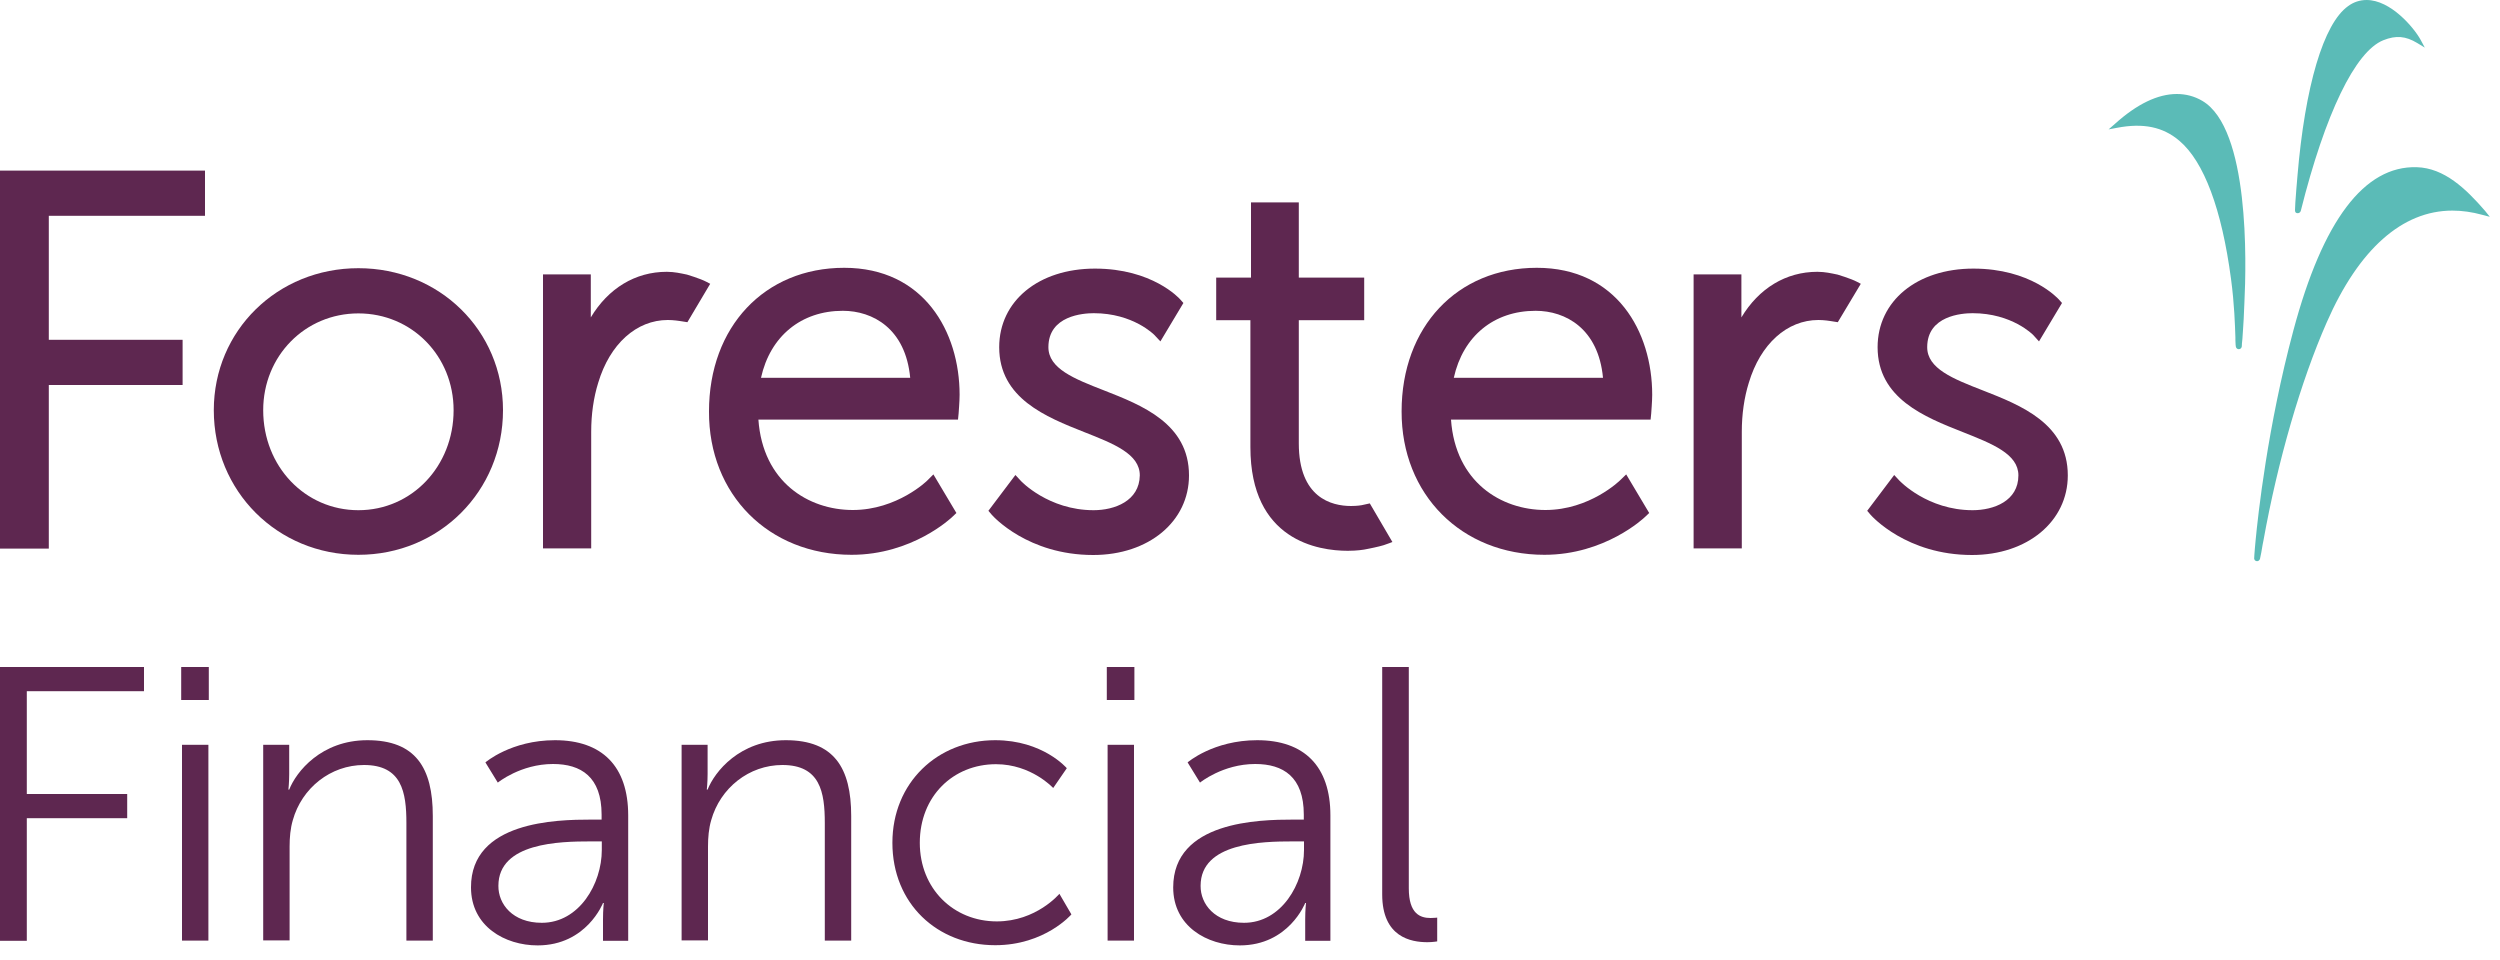
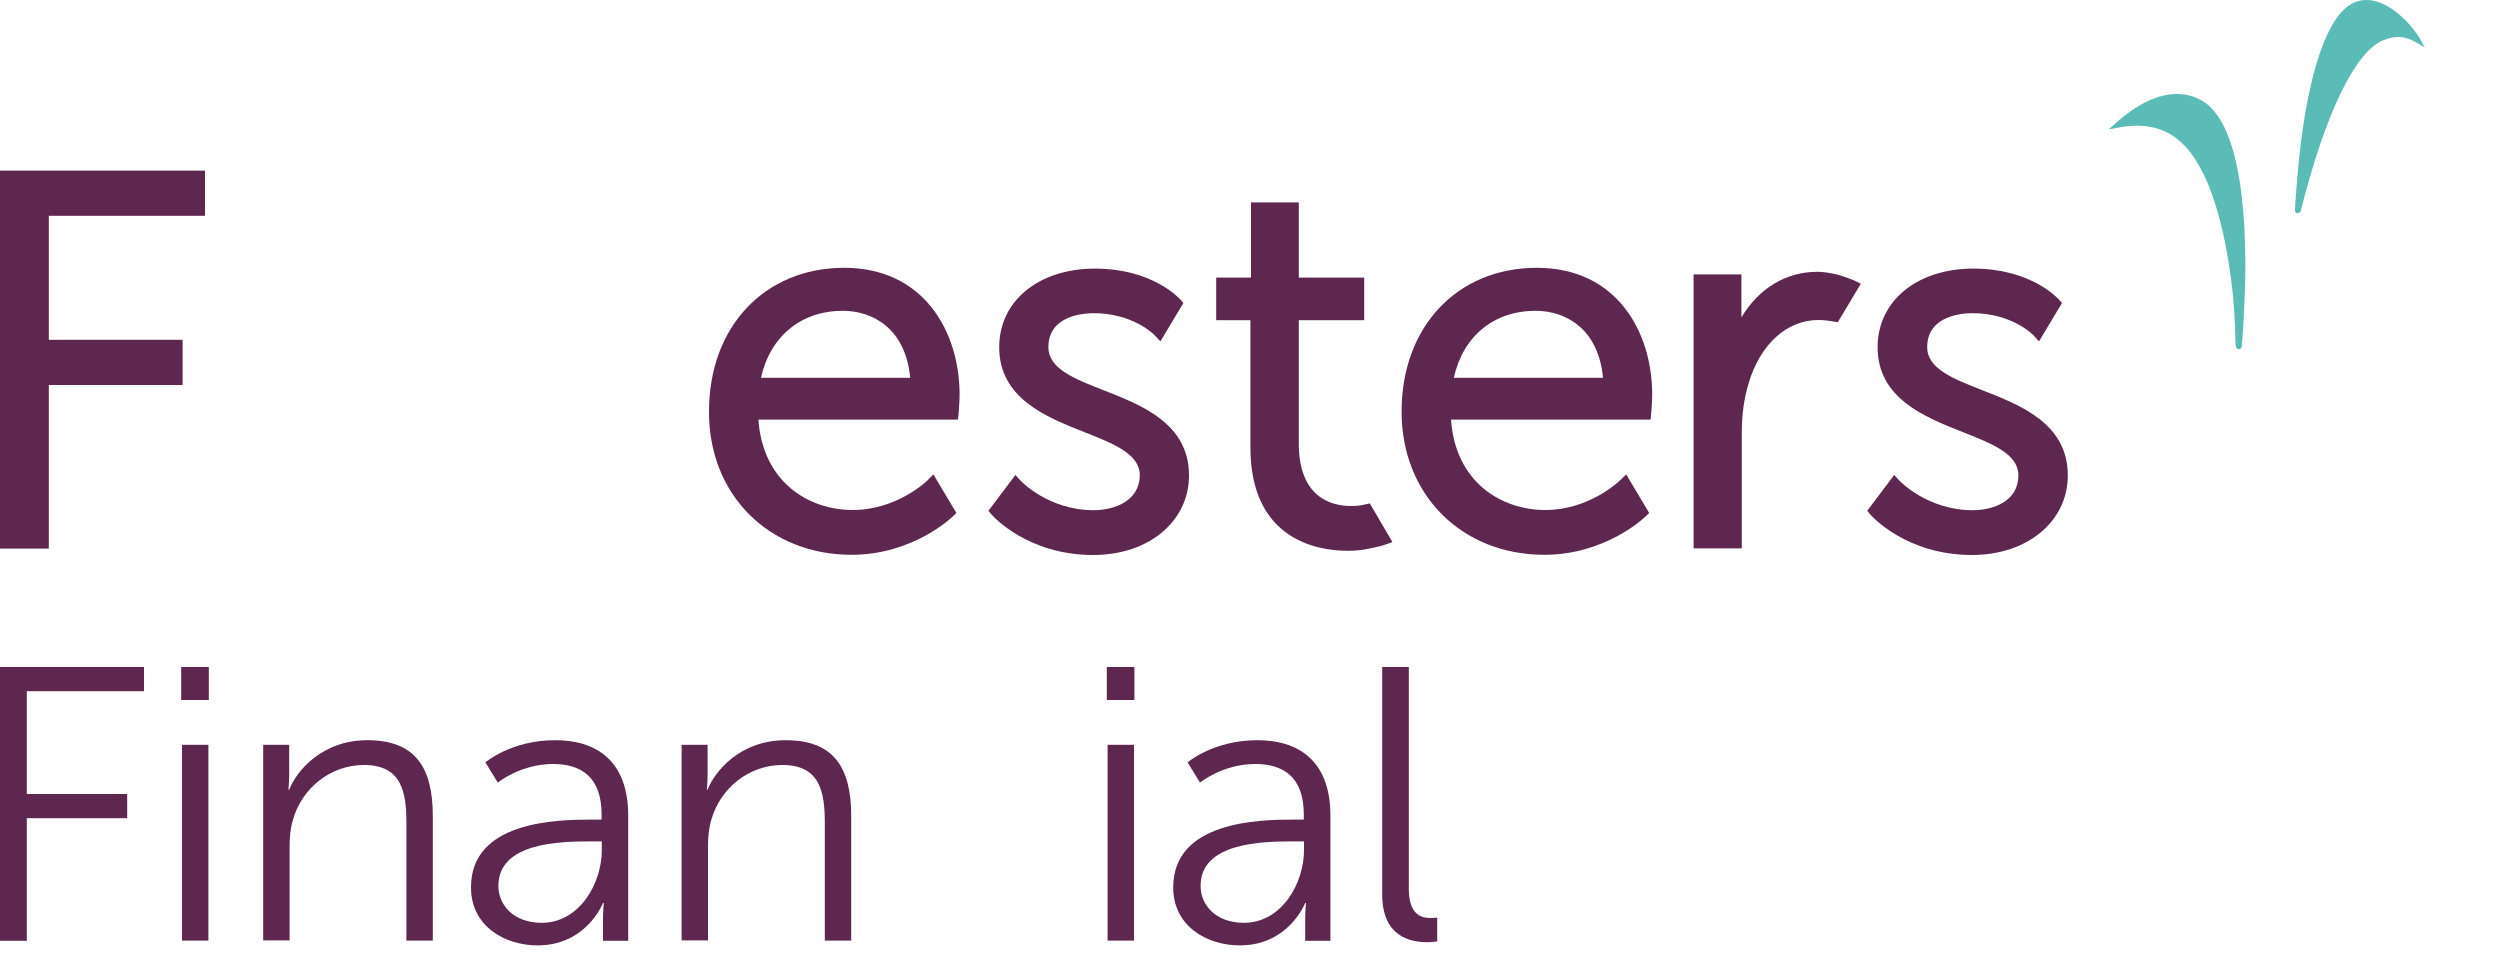
<svg xmlns="http://www.w3.org/2000/svg" width="125" height="48" viewBox="0 0 125 48" fill="none">
  <path d="M2.44 19.25H9.13V16.99H2.44V10.79H10.25V8.53H0V27.43H2.44V19.25Z" fill="#5E2750" />
-   <path d="M17.92 27.74C21.97 27.74 25.15 24.56 25.15 20.51C25.15 16.53 21.97 13.41 17.92 13.41C13.87 13.41 10.69 16.53 10.69 20.51C10.69 24.56 13.87 27.74 17.92 27.74ZM17.92 15.67C20.59 15.67 22.68 17.8 22.68 20.51C22.68 23.31 20.59 25.51 17.92 25.51C15.25 25.51 13.16 23.32 13.16 20.51C13.16 17.8 15.25 15.67 17.92 15.67Z" fill="#5E2750" />
  <path d="M42.58 27.74C45.61 27.74 47.55 25.91 47.63 25.83L47.82 25.65L46.67 23.72L46.38 24.01C46.37 24.03 44.86 25.5 42.64 25.5C40.42 25.5 38.14 24.1 37.92 20.98H47.9L47.93 20.68C47.93 20.65 47.98 20.07 47.98 19.74C47.98 16.58 46.19 13.39 42.21 13.39C38.23 13.39 35.45 16.34 35.45 20.57C35.43 24.73 38.44 27.74 42.58 27.74ZM42.14 15.54C43.64 15.54 45.28 16.43 45.51 18.89H38.05C38.51 16.81 40.06 15.54 42.14 15.54Z" fill="#5E2750" />
  <path d="M54.68 25.51C52.42 25.51 51.04 24.05 51.03 24.03L50.77 23.75L49.42 25.54L49.59 25.74C49.66 25.82 51.39 27.75 54.66 27.75C57.44 27.75 59.45 26.07 59.45 23.77C59.45 21.18 57.09 20.26 55.2 19.52C53.71 18.94 52.42 18.43 52.42 17.36C52.42 15.78 54.16 15.66 54.69 15.66C56.66 15.66 57.71 16.74 57.72 16.75L58.02 17.07L59.17 15.15L59.01 14.97C58.96 14.91 57.61 13.43 54.75 13.43C51.93 13.43 49.96 15.05 49.96 17.36C49.96 19.92 52.31 20.85 54.2 21.6C55.7 22.19 56.99 22.7 56.99 23.77C56.97 25.05 55.73 25.51 54.68 25.51Z" fill="#5E2750" />
  <path d="M77.22 27.74C80.25 27.74 82.19 25.91 82.27 25.83L82.46 25.65L81.31 23.72L81.01 24.01C80.99 24.03 79.49 25.5 77.27 25.5C75.05 25.5 72.77 24.1 72.55 20.98H82.53L82.56 20.68C82.56 20.65 82.61 20.07 82.61 19.74C82.61 16.58 80.83 13.39 76.84 13.39C72.86 13.39 70.08 16.34 70.08 20.57C70.07 24.73 73.08 27.74 77.22 27.74ZM76.78 15.54C78.28 15.54 79.92 16.43 80.15 18.89H72.69C73.15 16.81 74.69 15.54 76.78 15.54Z" fill="#5E2750" />
  <path d="M98.63 25.51C96.37 25.51 94.99 24.05 94.97 24.03L94.71 23.75L93.36 25.54L93.53 25.74C93.6 25.82 95.33 27.75 98.6 27.75C101.37 27.75 103.39 26.07 103.39 23.77C103.39 21.18 101.03 20.26 99.14 19.52C97.65 18.94 96.36 18.43 96.36 17.36C96.36 15.78 98.1 15.66 98.63 15.66C100.6 15.66 101.65 16.74 101.66 16.75L101.95 17.07L103.1 15.15L102.94 14.97C102.88 14.91 101.54 13.43 98.67 13.43C95.85 13.43 93.88 15.05 93.88 17.36C93.88 19.92 96.23 20.85 98.13 21.6C99.62 22.19 100.92 22.7 100.92 23.77C100.92 25.05 99.69 25.51 98.63 25.51Z" fill="#5E2750" />
  <path d="M110.11 5.04C109.72 4.81 109.29 4.7 108.84 4.7C107.89 4.7 106.85 5.2 105.75 6.19L105.43 6.47L105.85 6.39C107.16 6.14 108.15 6.34 108.97 7.04C110.2 8.08 111.09 10.47 111.55 13.94C111.72 15.2 111.75 16.29 111.77 16.87V17C111.77 17.09 111.78 17.16 111.78 17.23L111.79 17.32C111.8 17.4 111.86 17.46 111.94 17.46C112.02 17.46 112.08 17.4 112.09 17.32C112.09 17.25 112.1 17.11 112.12 16.95L112.15 16.5C112.18 16.17 112.19 15.78 112.21 15.36L112.22 15.14C112.32 13.13 112.48 6.42 110.11 5.04Z" fill="#5BBBB7" />
  <path d="M114.89 10.66C114.96 10.66 115.02 10.61 115.04 10.54C116.26 5.68 117.76 2.57 119.17 2.01C119.8 1.76 120.28 1.8 120.86 2.15L121.24 2.38L121.03 1.99C120.69 1.37 119.53 0 118.33 0C118 0 117.68 0.1 117.4 0.31C116.18 1.18 115.25 4.29 114.87 8.83C114.86 8.96 114.85 9.07 114.84 9.19C114.83 9.34 114.81 9.49 114.8 9.69C114.78 9.95 114.75 10.31 114.75 10.51C114.75 10.55 114.76 10.6 114.79 10.63C114.81 10.65 114.85 10.66 114.89 10.66Z" fill="#5BBBB7" />
-   <path d="M124.25 10.54C123.29 9.43 122.21 8.4 120.84 8.36C118.21 8.28 116.14 11.03 114.67 16.52C113.37 21.37 112.9 25.78 112.78 27.02C112.75 27.28 112.74 27.52 112.72 27.72L112.71 27.89C112.7 27.93 112.72 27.98 112.74 28.01C112.77 28.04 112.81 28.06 112.85 28.06C112.92 28.06 112.98 28.01 113 27.94C113.04 27.77 113.09 27.5 113.13 27.24L113.17 27.04C113.89 23.04 115.04 19.06 116.34 16.11C117.94 12.46 120.11 10.53 122.62 10.53C123.1 10.53 123.6 10.6 124.11 10.74L124.49 10.84L124.25 10.54Z" fill="#5BBBB7" />
  <path d="M68.49 25.17L68.08 25.26C68.08 25.26 67.87 25.3 67.55 25.3C66.58 25.3 64.94 24.89 64.94 22.17V16.01H68.21V13.88H64.94V10.12H62.55V13.88H60.81V16.01H62.52V22.36C62.52 27.03 65.92 27.54 67.39 27.54C67.88 27.54 68.19 27.48 68.2 27.48L68.46 27.43C68.46 27.43 68.92 27.34 69.18 27.26C69.37 27.2 69.62 27.1 69.62 27.1L68.49 25.17Z" fill="#5E2750" />
  <path d="M93.04 14.19C93.04 14.19 92.99 14.16 92.85 14.09C92.55 13.93 91.88 13.73 91.88 13.73L91.64 13.68C91.62 13.68 91.26 13.59 90.87 13.59C89.29 13.59 87.94 14.42 87.07 15.87V13.72H84.68V27.42H87.09V21.59C87.09 20.71 87.21 19.88 87.44 19.14C88.02 17.2 89.35 16 90.92 16C91.22 16 91.51 16.05 91.51 16.05L91.89 16.11L93.04 14.19Z" fill="#5E2750" />
-   <path d="M35.51 14.19C35.51 14.19 35.46 14.16 35.32 14.09C35.02 13.93 34.35 13.73 34.35 13.73L34.11 13.68C34.09 13.68 33.73 13.59 33.34 13.59C31.76 13.59 30.41 14.42 29.54 15.87V13.72H27.15V27.42H29.56V21.59C29.56 20.71 29.68 19.88 29.91 19.14C30.49 17.2 31.82 16 33.39 16C33.69 16 33.98 16.05 33.99 16.05L34.37 16.11L35.51 14.19Z" fill="#5E2750" />
  <path d="M0 33.35H7.2V34.56H1.34V39.7H6.36V40.91H1.34V47.04H0V33.35Z" fill="#5E2750" />
  <path d="M9.06 33.35H10.44V35H9.06V33.35ZM9.1 37.24H10.42V47.03H9.1V37.24Z" fill="#5E2750" />
  <path d="M13.16 37.24H14.46V38.7C14.46 39.13 14.42 39.48 14.42 39.48H14.46C14.81 38.59 16.06 37.01 18.37 37.01C20.78 37.01 21.64 38.39 21.64 40.8V47.03H20.32V41.15C20.32 39.61 20.09 38.25 18.2 38.25C16.53 38.25 15.09 39.4 14.64 41.01C14.52 41.42 14.48 41.87 14.48 42.33V47.02H13.16V37.24Z" fill="#5E2750" />
  <path d="M29.54 40.98H30.08V40.73C30.08 38.84 29.05 38.2 27.65 38.2C26.03 38.2 24.89 39.13 24.89 39.13L24.27 38.12C24.27 38.12 25.55 37.01 27.75 37.01C30.1 37.01 31.41 38.31 31.41 40.77V47.04H30.15V45.97C30.15 45.48 30.19 45.15 30.19 45.15H30.15C30.15 45.15 29.33 47.27 26.88 47.27C25.25 47.27 23.55 46.32 23.55 44.37C23.54 41.06 27.84 40.98 29.54 40.98ZM27.09 46.14C28.96 46.14 30.09 44.19 30.09 42.5V42.07H29.53C27.99 42.07 24.92 42.13 24.92 44.29C24.91 45.2 25.63 46.14 27.09 46.14Z" fill="#5E2750" />
  <path d="M34.08 37.24H35.38V38.7C35.38 39.13 35.34 39.48 35.34 39.48H35.38C35.73 38.59 36.98 37.01 39.29 37.01C41.7 37.01 42.56 38.39 42.56 40.8V47.03H41.24V41.15C41.24 39.61 41.01 38.25 39.12 38.25C37.45 38.25 36.01 39.4 35.56 41.01C35.44 41.42 35.4 41.87 35.4 42.33V47.02H34.08V37.24Z" fill="#5E2750" />
-   <path d="M49.76 37.01C52.15 37.01 53.34 38.41 53.34 38.41L52.66 39.4C52.66 39.4 51.57 38.21 49.8 38.21C47.66 38.21 45.99 39.81 45.99 42.14C45.99 44.44 47.68 46.07 49.84 46.07C51.82 46.07 52.97 44.69 52.97 44.69L53.57 45.72C53.57 45.72 52.25 47.26 49.76 47.26C46.86 47.26 44.62 45.18 44.62 42.14C44.62 39.13 46.88 37.01 49.76 37.01Z" fill="#5E2750" />
  <path d="M55.34 33.35H56.72V35H55.34V33.35ZM55.38 37.24H56.7V47.03H55.38V37.24Z" fill="#5E2750" />
  <path d="M64.65 40.98H65.19V40.73C65.19 38.84 64.16 38.2 62.76 38.2C61.14 38.2 60 39.13 60 39.13L59.38 38.12C59.38 38.12 60.66 37.01 62.86 37.01C65.21 37.01 66.52 38.31 66.52 40.77V47.04H65.26V45.97C65.26 45.48 65.3 45.15 65.3 45.15H65.26C65.26 45.15 64.44 47.27 61.99 47.27C60.36 47.27 58.66 46.32 58.66 44.37C58.66 41.06 62.96 40.98 64.65 40.98ZM62.2 46.14C64.07 46.14 65.2 44.19 65.2 42.5V42.07H64.64C63.1 42.07 60.03 42.13 60.03 44.29C60.02 45.2 60.74 46.14 62.2 46.14Z" fill="#5E2750" />
  <path d="M69.12 33.35H70.44V44.42C70.44 45.7 71.02 45.9 71.53 45.9C71.71 45.9 71.86 45.88 71.86 45.88V47.07C71.86 47.07 71.63 47.11 71.37 47.11C70.55 47.11 69.11 46.86 69.11 44.72V33.35H69.12Z" fill="#5E2750" />
</svg>